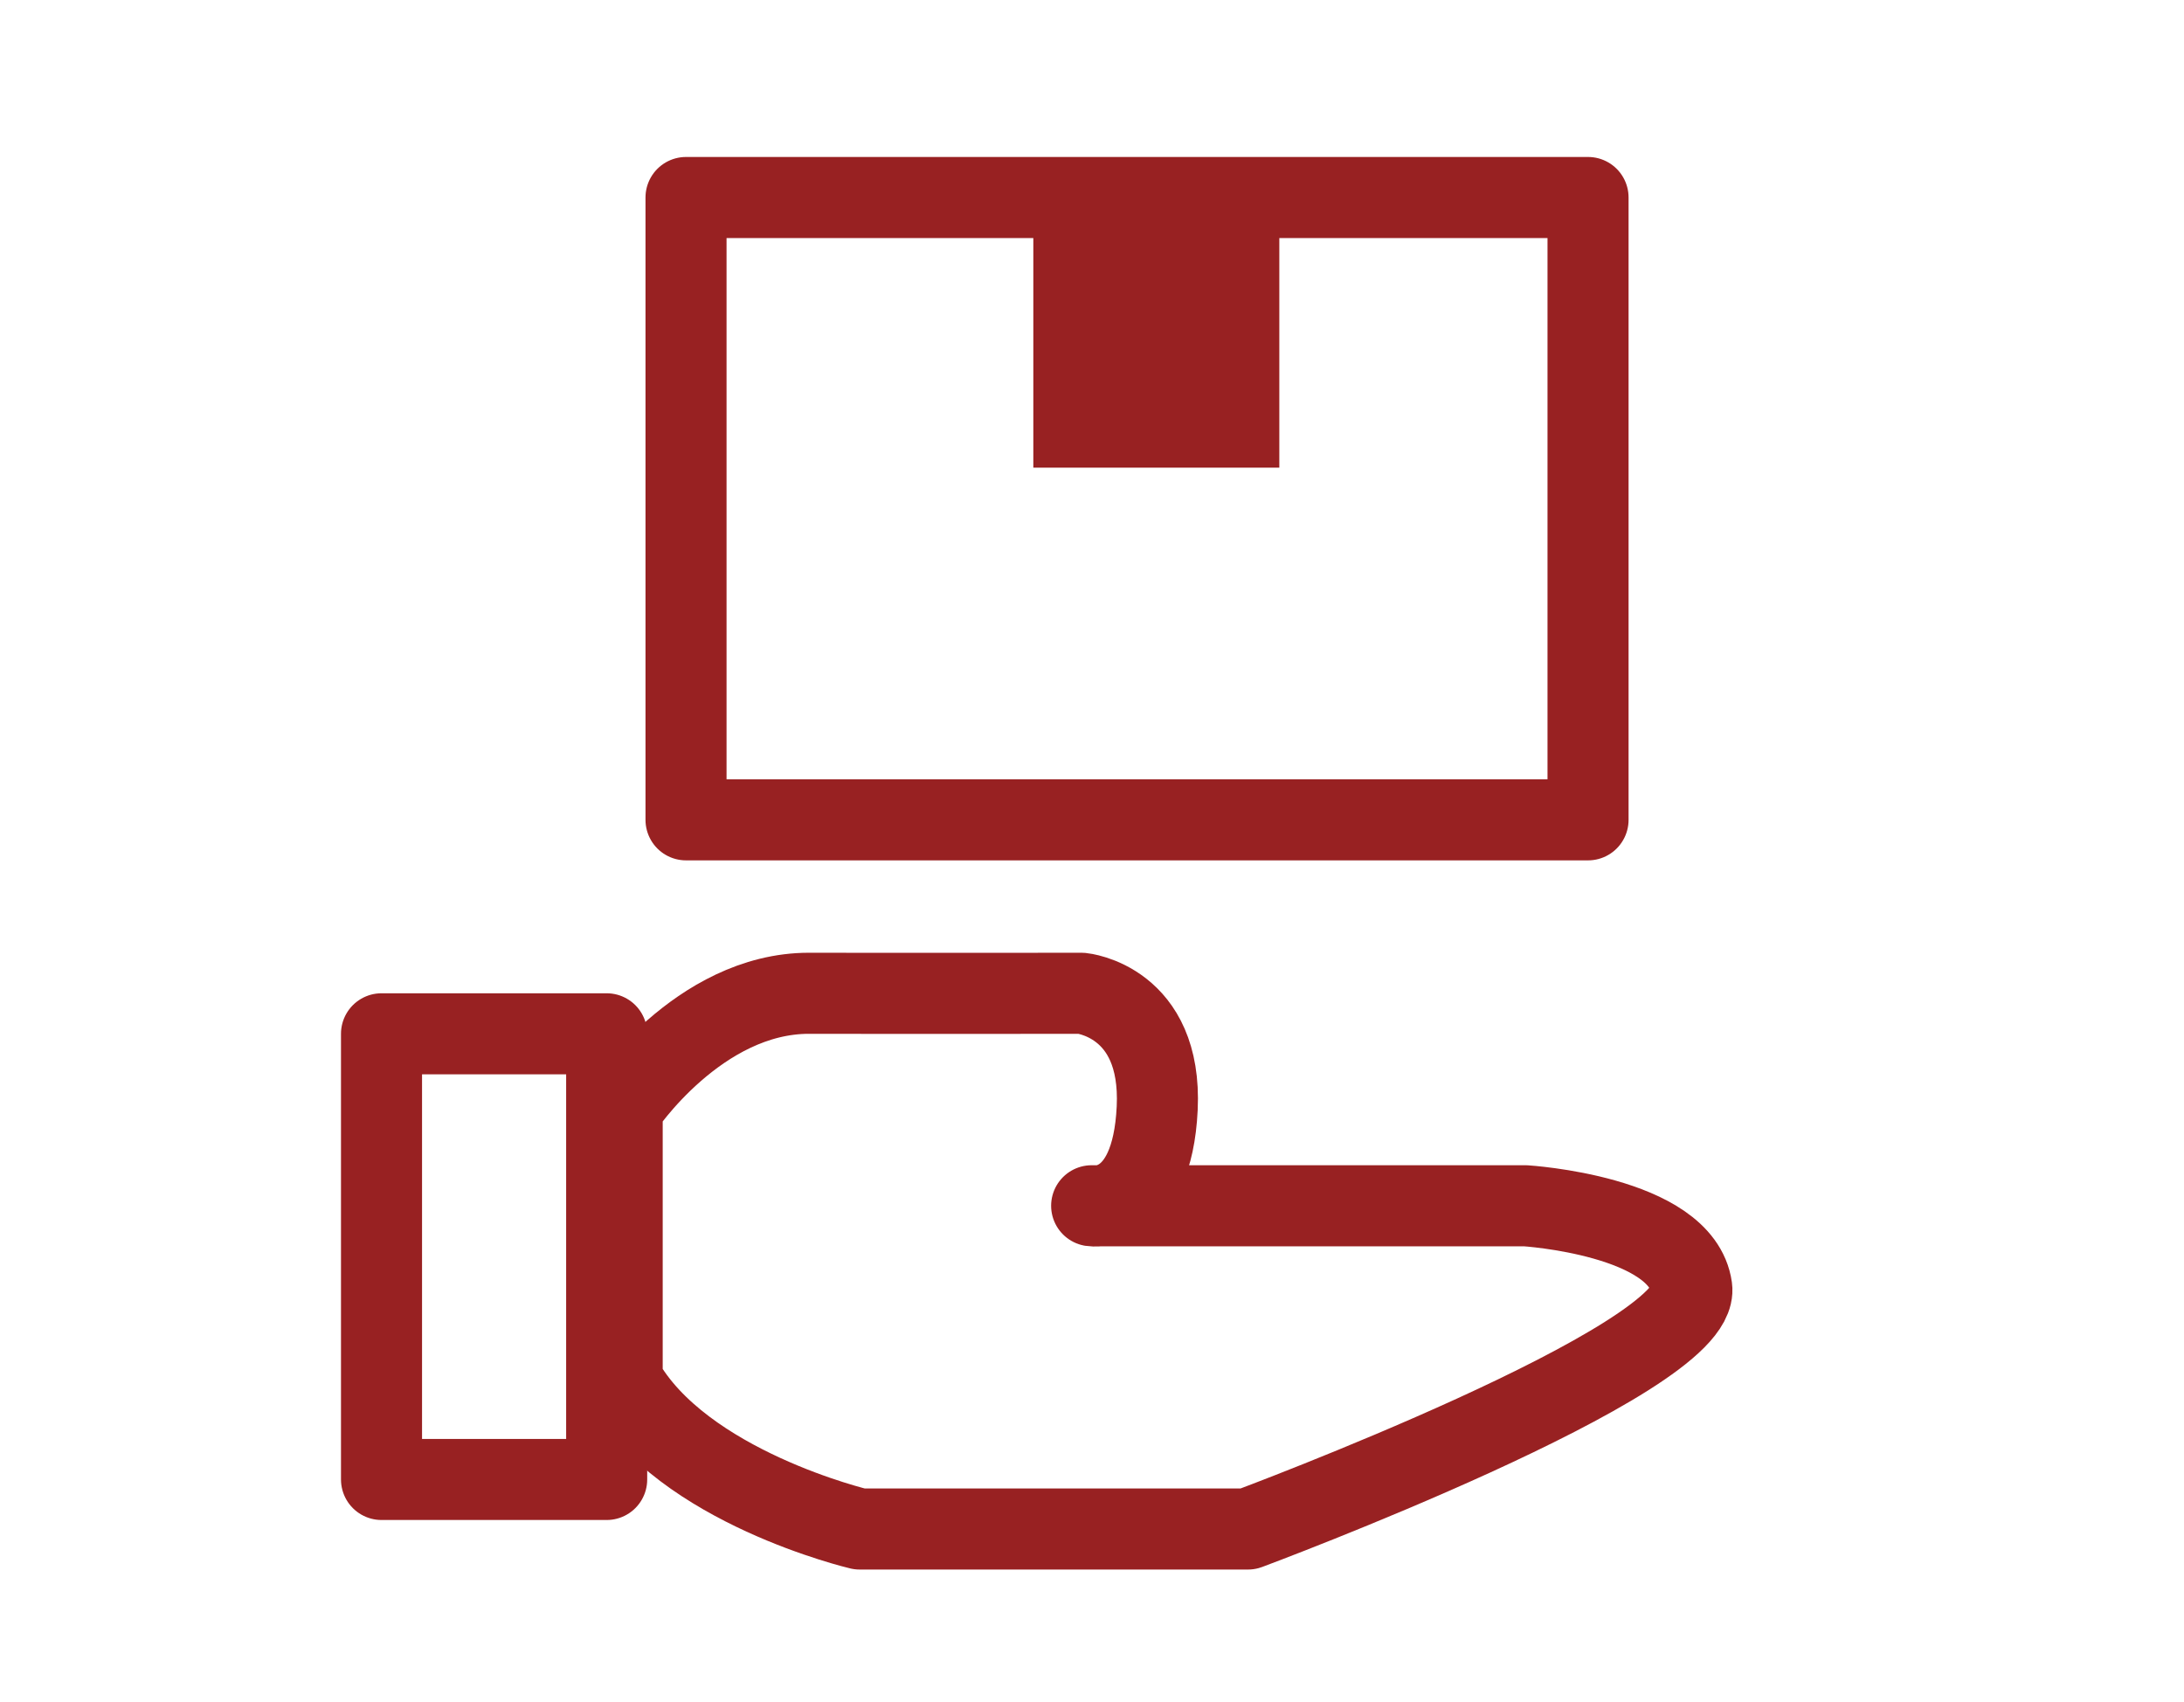
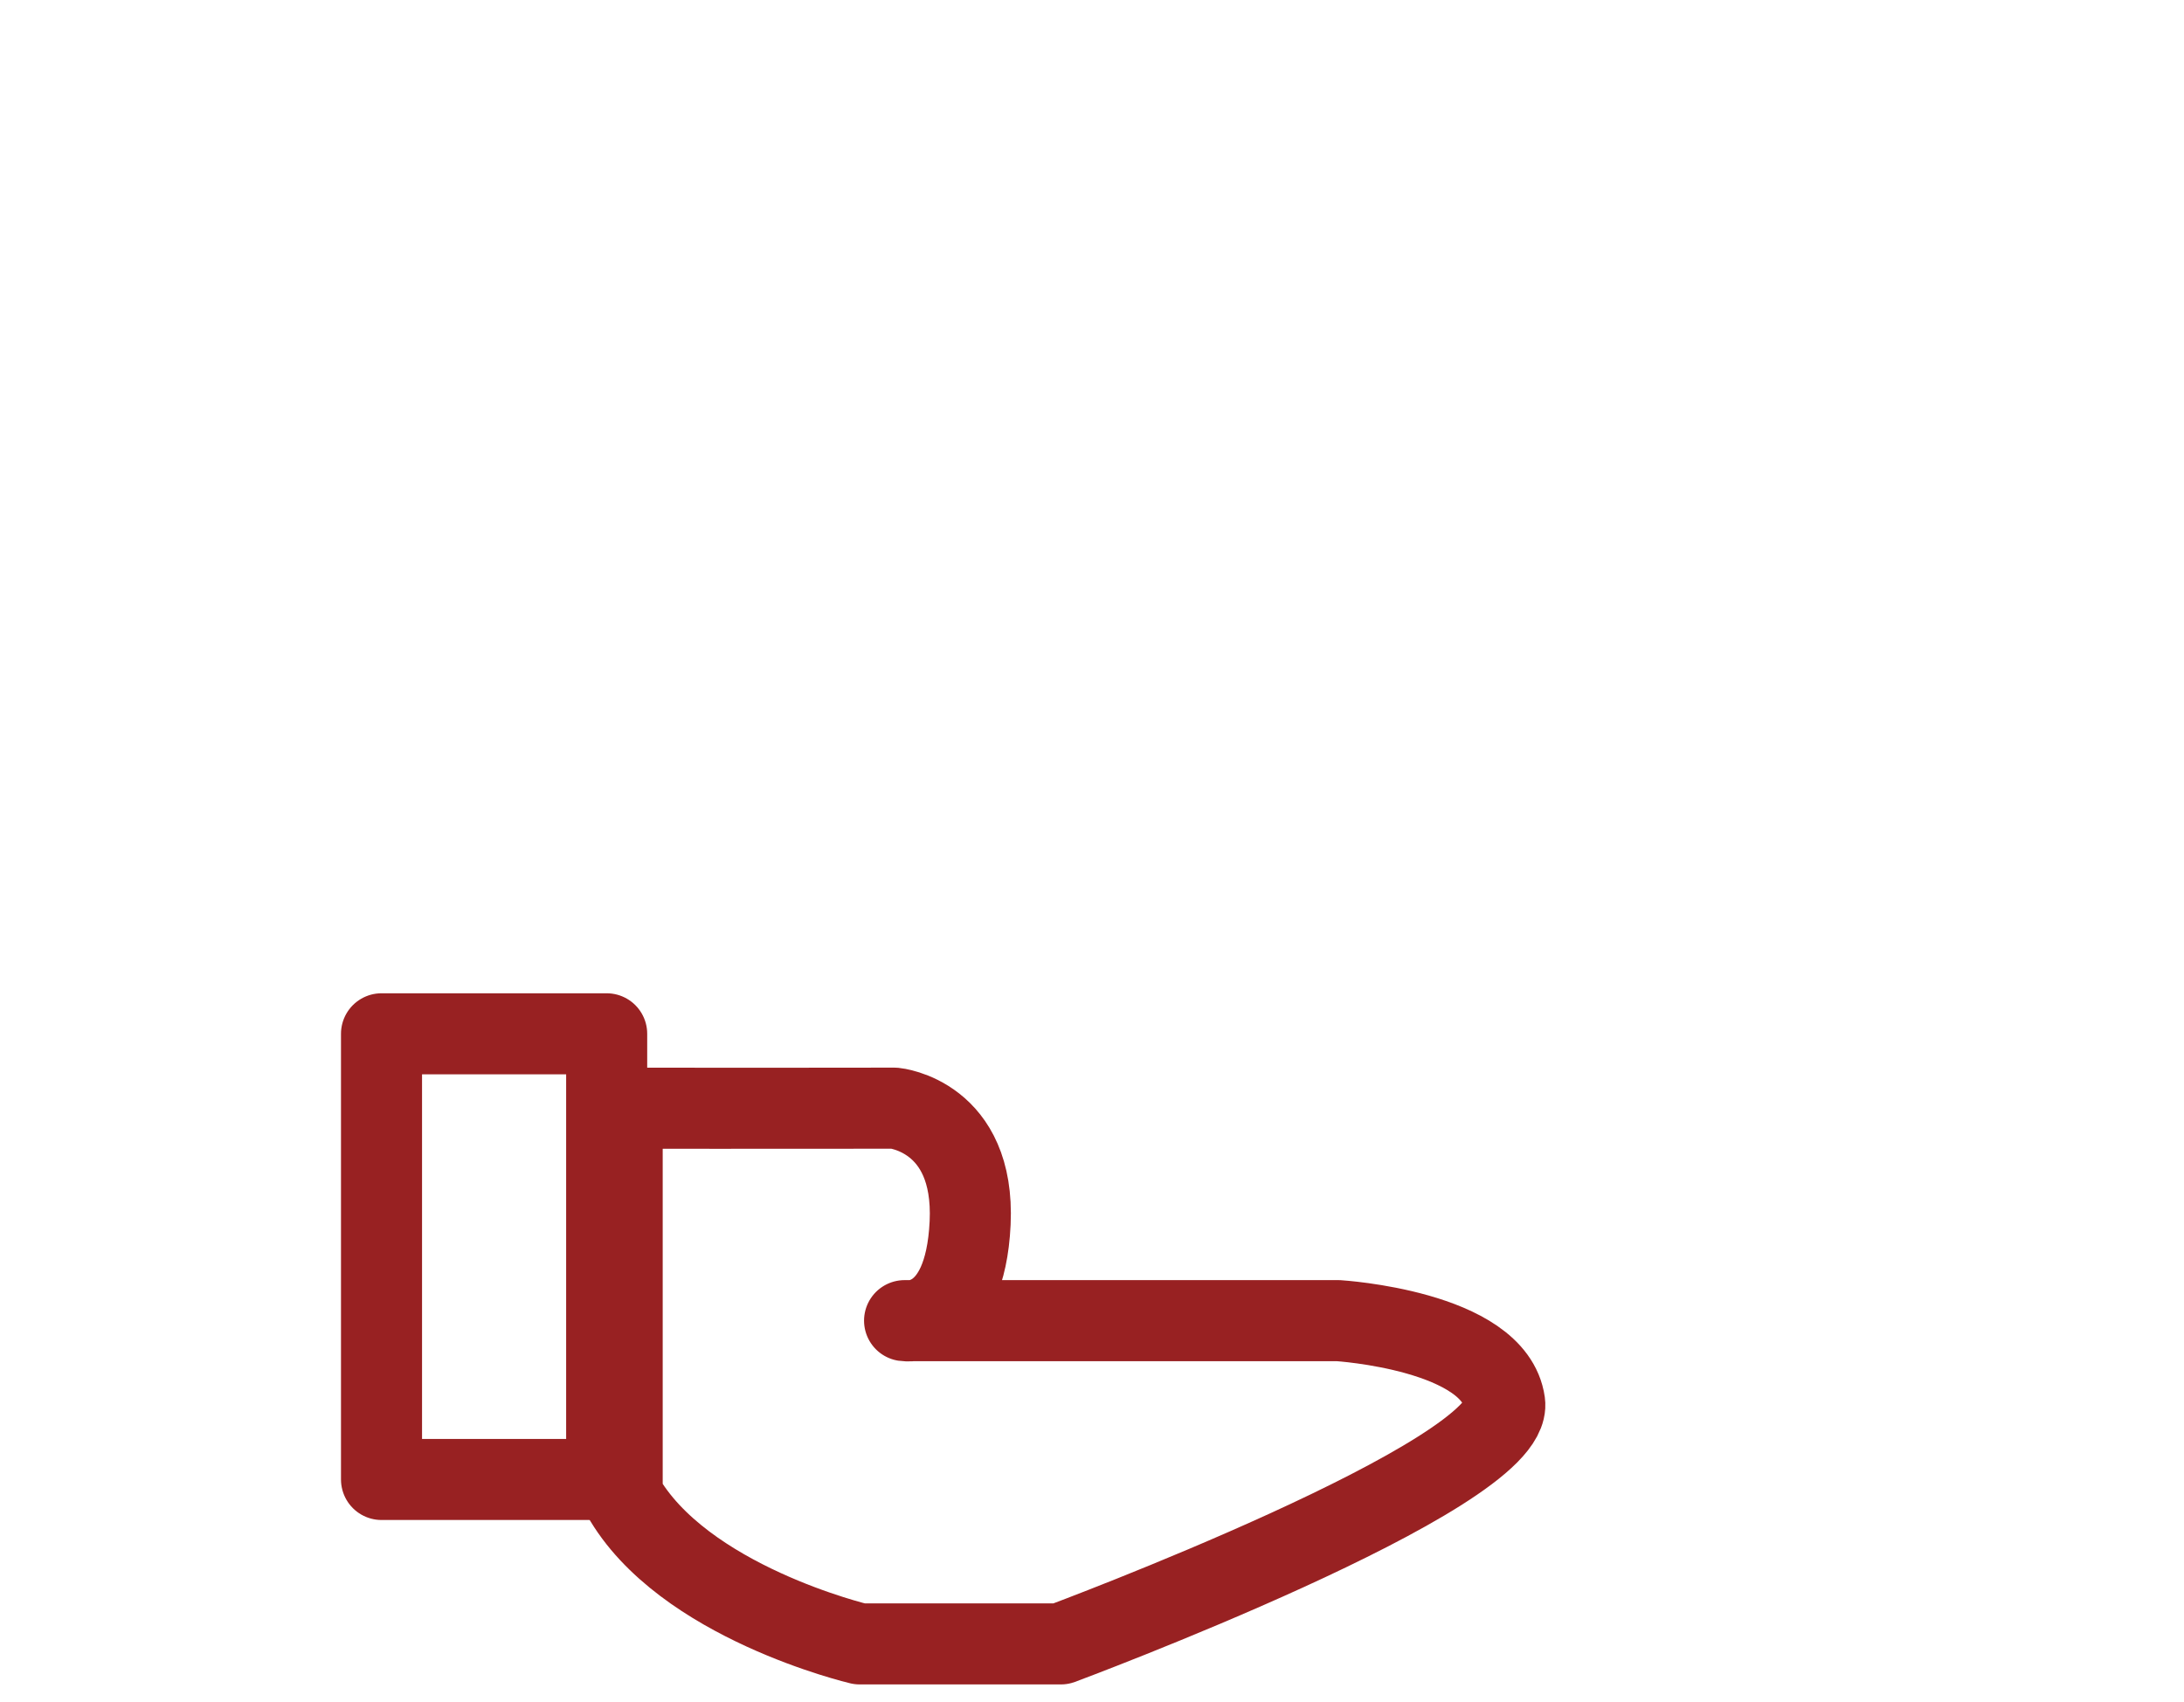
<svg xmlns="http://www.w3.org/2000/svg" version="1.1" id="Layer_1" x="0px" y="0px" width="161.667px" height="126px" viewBox="0 0 161.667 126" enable-background="new 0 0 161.667 126" xml:space="preserve">
-   <path fill="none" stroke="#982122" stroke-width="6" stroke-linecap="round" stroke-linejoin="round" stroke-miterlimit="10" d="  M46.056,82.019c0,0,5.636-8.52,13.848-8.503c8.211,0.018,20.157,0,20.157,0s5.972,0.565,5.599,8.503  c-0.373,7.939-4.852,7.224-4.852,7.224h32.102c0,0,11.571,0.716,12.318,6.071c0.747,5.356-32.849,17.853-32.849,17.853H63.636  c0,0-13.137-3.084-17.58-11.004V82.019z" />
-   <rect x="50.782" y="14.618" fill="none" stroke="#982122" stroke-width="6" stroke-linecap="round" stroke-linejoin="round" stroke-miterlimit="10" width="66.77" height="46.061" />
-   <rect x="76.49" y="12.834" fill="#982122" width="18.21" height="21.779" />
+   <path fill="none" stroke="#982122" stroke-width="6" stroke-linecap="round" stroke-linejoin="round" stroke-miterlimit="10" d="  M46.056,82.019c8.211,0.018,20.157,0,20.157,0s5.972,0.565,5.599,8.503  c-0.373,7.939-4.852,7.224-4.852,7.224h32.102c0,0,11.571,0.716,12.318,6.071c0.747,5.356-32.849,17.853-32.849,17.853H63.636  c0,0-13.137-3.084-17.58-11.004V82.019z" />
  <rect x="28.241" y="76.516" fill="none" stroke="#982122" stroke-width="6" stroke-linecap="round" stroke-linejoin="round" stroke-miterlimit="10" width="16.667" height="32.984" />
</svg>